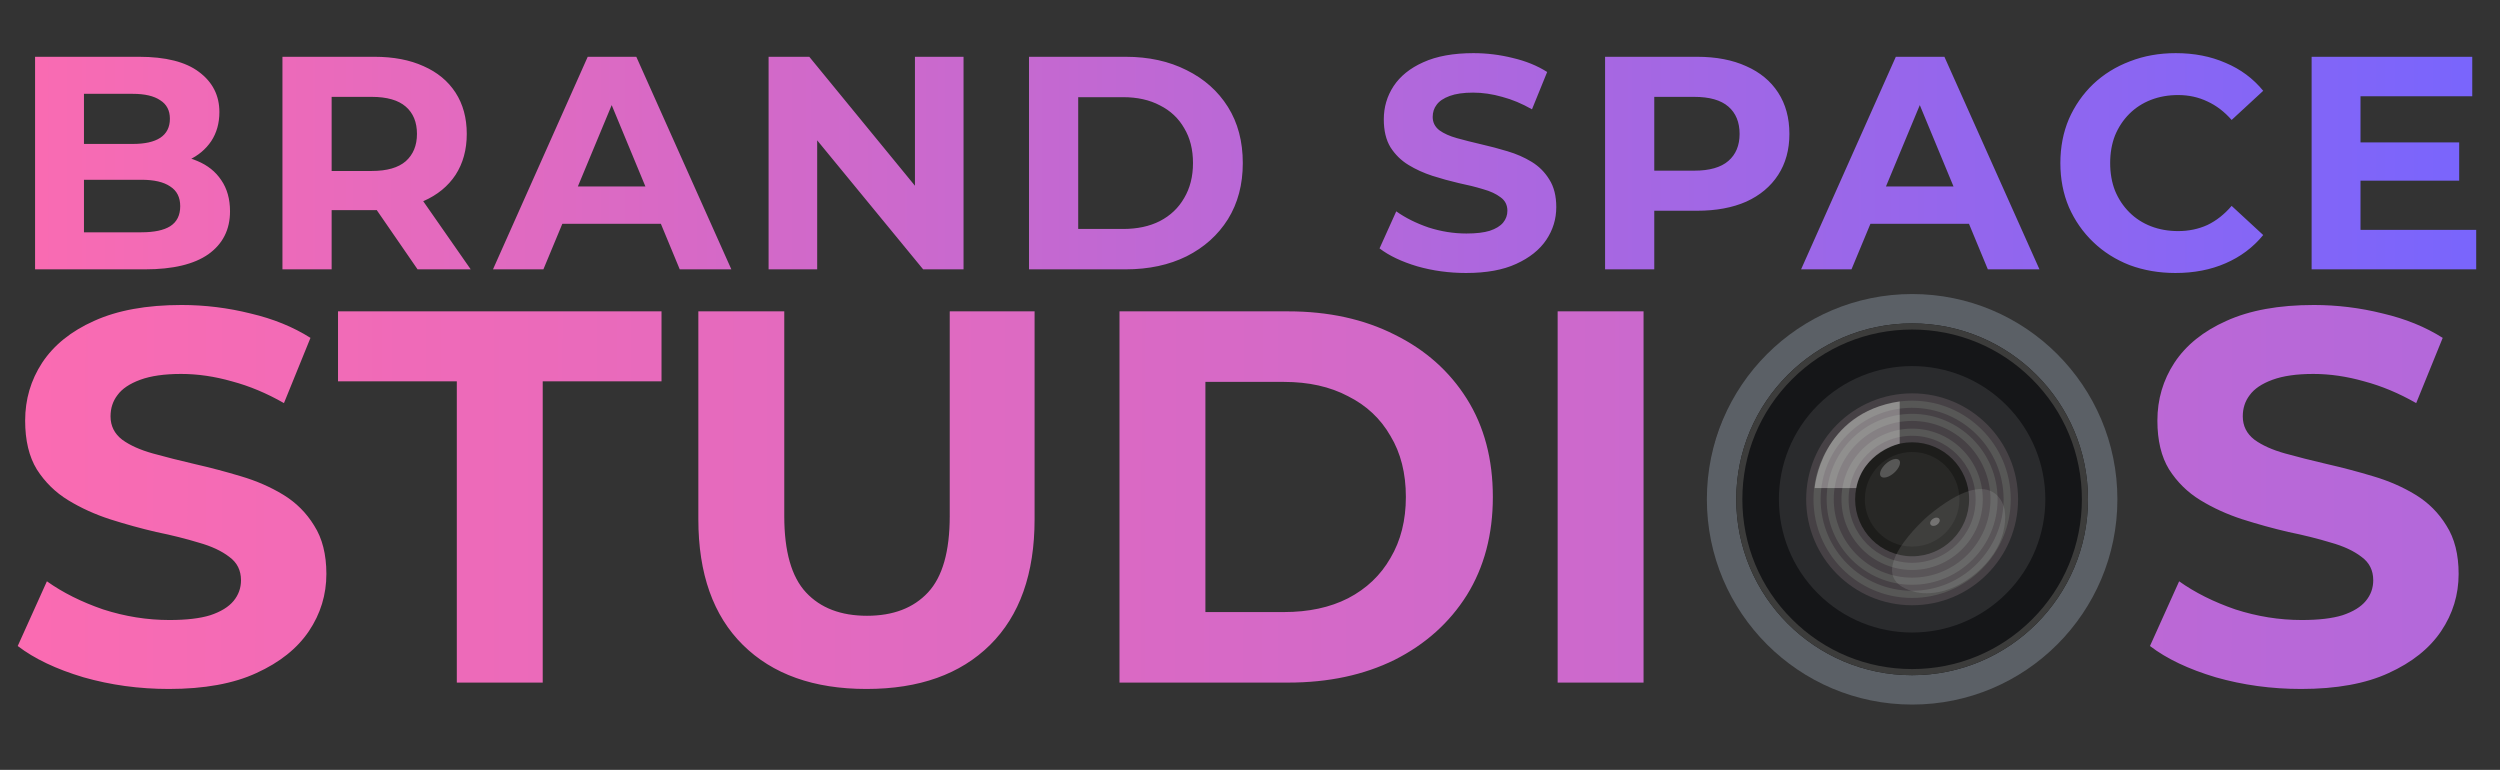
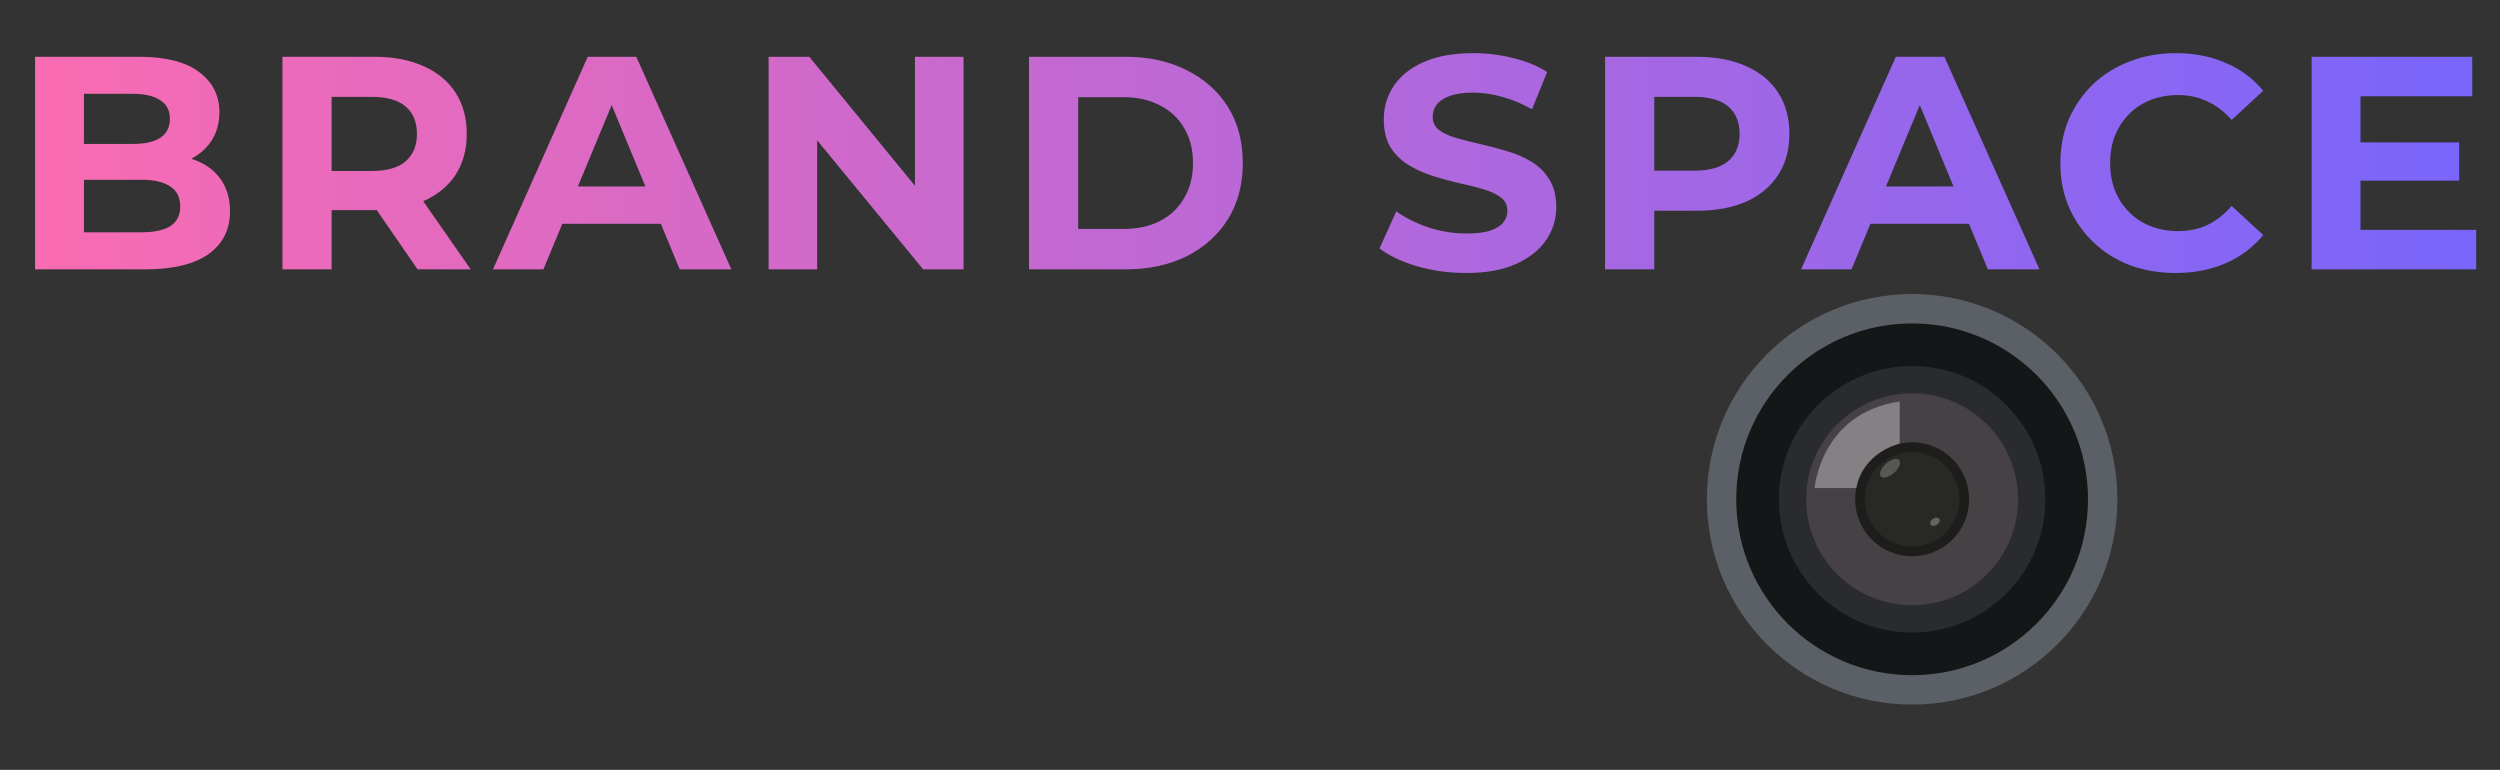
<svg xmlns="http://www.w3.org/2000/svg" width="315" height="97" viewBox="0 0 315 97" fill="none">
  <rect x="0" y="0" width="315" height="97" fill="#333333" stroke="none" />
-   <path d="M21.278 86.809C17.536 86.809 13.95 86.319 10.519 85.339C7.089 84.315 4.327 83 2.233 81.397L5.909 73.244C7.913 74.67 10.274 75.85 12.992 76.786C15.754 77.677 18.538 78.122 21.345 78.122C23.483 78.122 25.198 77.922 26.49 77.521C27.827 77.075 28.807 76.474 29.43 75.717C30.054 74.959 30.366 74.091 30.366 73.111C30.366 71.863 29.876 70.883 28.896 70.17C27.916 69.413 26.624 68.812 25.02 68.366C23.416 67.876 21.634 67.431 19.674 67.03C17.759 66.584 15.821 66.05 13.861 65.426C11.945 64.802 10.185 64 8.582 63.02C6.978 62.04 5.664 60.748 4.639 59.145C3.659 57.541 3.169 55.492 3.169 52.997C3.169 50.324 3.882 47.896 5.307 45.713C6.777 43.486 8.96 41.726 11.856 40.434C14.796 39.098 18.471 38.429 22.882 38.429C25.822 38.429 28.718 38.786 31.569 39.499C34.42 40.167 36.937 41.191 39.12 42.572L35.779 50.792C33.596 49.544 31.413 48.631 29.23 48.052C27.047 47.428 24.909 47.116 22.815 47.116C20.721 47.116 19.006 47.361 17.669 47.852C16.333 48.342 15.375 48.987 14.796 49.789C14.217 50.547 13.927 51.438 13.927 52.462C13.927 53.665 14.417 54.645 15.398 55.403C16.378 56.115 17.669 56.694 19.273 57.14C20.877 57.585 22.637 58.031 24.552 58.476C26.512 58.922 28.45 59.434 30.366 60.013C32.326 60.592 34.108 61.372 35.712 62.352C37.316 63.332 38.607 64.624 39.587 66.228C40.612 67.832 41.124 69.859 41.124 72.309C41.124 74.937 40.389 77.343 38.919 79.526C37.449 81.709 35.244 83.468 32.304 84.805C29.408 86.141 25.733 86.809 21.278 86.809ZM57.558 86.007V48.052H42.59V39.231H83.352V48.052H68.383V86.007H57.558ZM109.175 86.809C102.538 86.809 97.348 84.961 93.606 81.263C89.863 77.566 87.992 72.286 87.992 65.426V39.231H98.818V65.025C98.818 69.48 99.731 72.687 101.557 74.647C103.384 76.608 105.946 77.588 109.242 77.588C112.539 77.588 115.1 76.608 116.927 74.647C118.753 72.687 119.667 69.48 119.667 65.025V39.231H130.358V65.426C130.358 72.286 128.487 77.566 124.745 81.263C121.003 84.961 115.813 86.809 109.175 86.809ZM141.056 86.007V39.231H162.305C167.384 39.231 171.861 40.211 175.737 42.172C179.613 44.087 182.642 46.782 184.825 50.257C187.008 53.732 188.099 57.853 188.099 62.619C188.099 67.341 187.008 71.462 184.825 74.982C182.642 78.456 179.613 81.174 175.737 83.134C171.861 85.05 167.384 86.007 162.305 86.007H141.056ZM151.881 77.12H161.771C164.889 77.12 167.584 76.541 169.856 75.383C172.173 74.18 173.955 72.487 175.202 70.304C176.494 68.121 177.14 65.56 177.14 62.619C177.14 59.635 176.494 57.073 175.202 54.935C173.955 52.752 172.173 51.081 169.856 49.923C167.584 48.72 164.889 48.119 161.771 48.119H151.881V77.12ZM196.263 86.007V39.231H207.088V86.007H196.263ZM240.909 86.809C237.212 86.809 233.781 86.208 230.618 85.005C227.5 83.802 224.782 82.109 222.466 79.927C220.194 77.744 218.412 75.182 217.12 72.242C215.873 69.302 215.249 66.094 215.249 62.619C215.249 59.145 215.873 55.937 217.12 52.997C218.412 50.057 220.216 47.495 222.533 45.312C224.849 43.129 227.567 41.437 230.685 40.234C233.804 39.031 237.189 38.429 240.842 38.429C244.54 38.429 247.926 39.031 250.999 40.234C254.118 41.437 256.813 43.129 259.085 45.312C261.402 47.495 263.206 50.057 264.498 52.997C265.79 55.892 266.436 59.1 266.436 62.619C266.436 66.094 265.79 69.324 264.498 72.309C263.206 75.249 261.402 77.811 259.085 79.993C256.813 82.132 254.118 83.802 250.999 85.005C247.926 86.208 244.562 86.809 240.909 86.809ZM240.842 77.588C242.936 77.588 244.852 77.231 246.589 76.519C248.371 75.806 249.93 74.781 251.267 73.445C252.603 72.108 253.628 70.527 254.341 68.7C255.098 66.874 255.477 64.847 255.477 62.619C255.477 60.392 255.098 58.365 254.341 56.538C253.628 54.712 252.603 53.13 251.267 51.794C249.975 50.458 248.438 49.433 246.656 48.72C244.874 48.007 242.936 47.651 240.842 47.651C238.749 47.651 236.811 48.007 235.029 48.72C233.291 49.433 231.754 50.458 230.418 51.794C229.081 53.13 228.035 54.712 227.277 56.538C226.564 58.365 226.208 60.392 226.208 62.619C226.208 64.802 226.564 66.829 227.277 68.7C228.035 70.527 229.059 72.108 230.351 73.445C231.688 74.781 233.247 75.806 235.029 76.519C236.811 77.231 238.749 77.588 240.842 77.588ZM289.941 86.809C286.198 86.809 282.612 86.319 279.182 85.339C275.752 84.315 272.99 83 270.896 81.397L274.571 73.244C276.576 74.67 278.937 75.85 281.654 76.786C284.416 77.677 287.201 78.122 290.007 78.122C292.146 78.122 293.861 77.922 295.153 77.521C296.489 77.075 297.469 76.474 298.093 75.717C298.717 74.959 299.028 74.091 299.028 73.111C299.028 71.863 298.538 70.883 297.558 70.17C296.578 69.413 295.286 68.812 293.683 68.366C292.079 67.876 290.297 67.431 288.337 67.03C286.421 66.584 284.483 66.05 282.523 65.426C280.608 64.802 278.848 64 277.244 63.02C275.64 62.04 274.326 60.748 273.302 59.145C272.322 57.541 271.831 55.492 271.831 52.997C271.831 50.324 272.544 47.896 273.97 45.713C275.44 43.486 277.623 41.726 280.518 40.434C283.459 39.098 287.134 38.429 291.544 38.429C294.484 38.429 297.38 38.786 300.231 39.499C303.082 40.167 305.599 41.191 307.782 42.572L304.441 50.792C302.258 49.544 300.075 48.631 297.892 48.052C295.71 47.428 293.571 47.116 291.477 47.116C289.384 47.116 287.669 47.361 286.332 47.852C284.996 48.342 284.038 48.987 283.459 49.789C282.88 50.547 282.59 51.438 282.59 52.462C282.59 53.665 283.08 54.645 284.06 55.403C285.04 56.115 286.332 56.694 287.936 57.14C289.54 57.585 291.299 58.031 293.215 58.476C295.175 58.922 297.113 59.434 299.028 60.013C300.989 60.592 302.771 61.372 304.374 62.352C305.978 63.332 307.27 64.624 308.25 66.228C309.275 67.832 309.787 69.859 309.787 72.309C309.787 74.937 309.052 77.343 307.582 79.526C306.112 81.709 303.907 83.468 300.966 84.805C298.071 86.141 294.395 86.809 289.941 86.809Z" fill="url(#paint0_linear_41_2)" />
  <path d="M240.929 88.775C255.212 88.775 266.791 77.195 266.791 62.912C266.791 48.628 255.212 37.049 240.929 37.049C226.645 37.049 215.066 48.628 215.066 62.912C215.066 77.195 226.645 88.775 240.929 88.775Z" fill="#5B6066" />
  <path d="M240.926 85.074C253.166 85.074 263.088 75.151 263.088 62.912C263.088 50.672 253.166 40.75 240.926 40.75C228.687 40.75 218.765 50.672 218.765 62.912C218.765 75.151 228.687 85.074 240.926 85.074Z" fill="#151618" />
-   <path d="M240.926 41.522C246.64 41.522 252.011 43.747 256.051 47.787C260.091 51.827 262.316 57.198 262.316 62.912C262.316 68.625 260.092 73.997 256.051 78.037C252.011 82.077 246.64 84.302 240.926 84.302C235.213 84.302 229.842 82.077 225.801 78.037C221.761 73.997 219.537 68.625 219.537 62.912C219.537 57.198 221.761 51.827 225.801 47.787C229.841 43.747 235.213 41.522 240.926 41.522ZM240.926 40.75C228.687 40.75 218.765 50.672 218.765 62.912C218.765 75.151 228.687 85.073 240.926 85.073C253.166 85.073 263.088 75.151 263.088 62.912C263.088 50.672 253.166 40.75 240.926 40.75Z" fill="#3C3C3B" />
  <path d="M252.797 74.781C259.352 68.226 259.352 57.597 252.797 51.042C246.241 44.486 235.613 44.486 229.057 51.042C222.502 57.597 222.502 68.226 229.057 74.781C235.613 81.337 246.241 81.337 252.797 74.781Z" fill="#2A2B2D" />
  <path d="M240.928 76.262C248.301 76.262 254.278 70.285 254.278 62.912C254.278 55.539 248.301 49.562 240.928 49.562C233.555 49.562 227.578 55.539 227.578 62.912C227.578 70.285 233.555 76.262 240.928 76.262Z" fill="#464145" />
-   <path d="M240.927 75.34C234.074 75.34 228.499 69.764 228.499 62.911C228.499 56.059 234.074 50.484 240.927 50.484C247.78 50.484 253.355 56.059 253.355 62.911C253.355 69.764 247.78 75.34 240.927 75.34ZM240.927 51.384C234.571 51.384 229.4 56.555 229.4 62.911C229.4 69.268 234.571 74.439 240.927 74.439C247.283 74.439 252.455 69.268 252.455 62.911C252.455 56.555 247.283 51.384 240.927 51.384ZM240.927 73.68C234.989 73.68 230.158 68.849 230.158 62.911C230.158 56.974 234.989 52.143 240.927 52.143C246.865 52.143 251.696 56.974 251.696 62.911C251.696 68.85 246.865 73.68 240.927 73.68ZM240.927 53.038C235.483 53.038 231.054 57.468 231.054 62.911C231.054 68.356 235.483 72.785 240.927 72.785C246.371 72.785 250.8 68.356 250.8 62.911C250.8 57.468 246.371 53.038 240.927 53.038ZM240.927 71.815C236.018 71.815 232.024 67.821 232.024 62.911C232.024 58.002 236.018 54.008 240.927 54.008C245.836 54.008 249.83 58.002 249.83 62.911C249.83 67.821 245.836 71.815 240.927 71.815ZM240.927 54.909C236.514 54.909 232.924 58.499 232.924 62.912C232.924 67.324 236.514 70.914 240.927 70.914C245.34 70.914 248.93 67.324 248.93 62.912C248.93 58.499 245.34 54.909 240.927 54.909Z" fill="#575756" />
  <path d="M240.928 70.093C244.894 70.093 248.109 66.878 248.109 62.912C248.109 58.945 244.894 55.73 240.928 55.73C236.961 55.73 233.746 58.945 233.746 62.912C233.746 66.878 236.961 70.093 240.928 70.093Z" fill="#1D1D1B" />
  <path d="M240.928 68.872C244.22 68.872 246.888 66.204 246.888 62.912C246.888 59.62 244.22 56.952 240.928 56.952C237.636 56.952 234.968 59.62 234.968 62.912C234.968 66.204 237.636 68.872 240.928 68.872Z" fill="#282826" />
  <path d="M239.293 57.974C239.576 58.292 239.291 59.009 238.656 59.576C238.021 60.143 237.276 60.346 236.992 60.028C236.708 59.71 236.994 58.993 237.629 58.426C238.264 57.859 239.009 57.657 239.293 57.974Z" fill="#575756" />
  <path opacity="0.29" d="M244.354 65.385C244.491 65.595 244.355 65.925 244.051 66.123C243.748 66.32 243.391 66.309 243.254 66.099C243.118 65.888 243.253 65.558 243.557 65.361C243.861 65.164 244.218 65.175 244.354 65.385Z" fill="#FAF6F5" />
  <path opacity="0.35" d="M239.364 50.582V55.901C239.364 55.901 234.753 56.952 233.887 61.493H228.643C228.643 61.493 229.381 52.053 239.364 50.582Z" fill="#FAF6F5" />
-   <path opacity="0.11" d="M242.954 64.987C242.954 64.987 233.863 72.804 241.368 74.599C241.368 74.599 245.098 75.707 249.301 71.934C253.504 68.16 252.56 64.129 252.56 64.129C252.56 64.129 251.445 57.953 242.954 64.987Z" fill="#FAF6F5" />
  <path d="M4.419 33.938V7.155H17.504C20.871 7.155 23.396 7.793 25.079 9.069C26.788 10.344 27.643 12.027 27.643 14.119C27.643 15.522 27.299 16.746 26.61 17.792C25.921 18.812 24.977 19.603 23.779 20.164C22.58 20.725 21.202 21.006 19.646 21.006L20.373 19.437C22.057 19.437 23.549 19.718 24.85 20.279C26.151 20.815 27.158 21.618 27.872 22.689C28.612 23.761 28.982 25.074 28.982 26.63C28.982 28.926 28.077 30.724 26.266 32.025C24.454 33.3 21.789 33.938 18.269 33.938H4.419ZM10.579 29.27H17.81C19.417 29.27 20.628 29.015 21.445 28.505C22.286 27.969 22.707 27.128 22.707 25.98C22.707 24.858 22.286 24.029 21.445 23.493C20.628 22.932 19.417 22.651 17.81 22.651H10.119V18.136H16.739C18.244 18.136 19.391 17.881 20.182 17.371C20.998 16.835 21.406 16.032 21.406 14.961C21.406 13.915 20.998 13.137 20.182 12.627C19.391 12.091 18.244 11.823 16.739 11.823H10.579V29.27ZM35.588 33.938V7.155H47.181C49.578 7.155 51.645 7.551 53.379 8.342C55.114 9.107 56.453 10.216 57.397 11.67C58.34 13.124 58.812 14.859 58.812 16.874C58.812 18.863 58.34 20.585 57.397 22.039C56.453 23.467 55.114 24.564 53.379 25.329C51.645 26.095 49.578 26.477 47.181 26.477H39.031L41.786 23.761V33.938H35.588ZM52.614 33.938L45.918 24.22H52.537L59.31 33.938H52.614ZM41.786 24.449L39.031 21.542H46.837C48.749 21.542 50.178 21.133 51.122 20.317C52.066 19.476 52.537 18.328 52.537 16.874C52.537 15.394 52.066 14.246 51.122 13.43C50.178 12.614 48.749 12.206 46.837 12.206H39.031L41.786 9.26V24.449ZM62.116 33.938L74.053 7.155H80.175L92.151 33.938H85.647L75.852 10.293H78.3L68.467 33.938H62.116ZM68.085 28.199L69.73 23.493H83.504L85.187 28.199H68.085ZM96.843 33.938V7.155H101.97L117.771 26.439H115.284V7.155H121.406V33.938H116.317L100.477 14.655H102.964V33.938H96.843ZM129.656 33.938V7.155H141.823C144.731 7.155 147.294 7.717 149.513 8.839C151.732 9.936 153.467 11.479 154.717 13.469C155.967 15.458 156.592 17.817 156.592 20.547C156.592 23.251 155.967 25.61 154.717 27.625C153.467 29.615 151.732 31.171 149.513 32.293C147.294 33.39 144.731 33.938 141.823 33.938H129.656ZM135.854 28.849H141.517C143.302 28.849 144.845 28.518 146.146 27.855C147.473 27.166 148.493 26.197 149.207 24.947C149.947 23.697 150.317 22.23 150.317 20.547C150.317 18.838 149.947 17.371 149.207 16.147C148.493 14.897 147.473 13.94 146.146 13.277C144.845 12.588 143.302 12.244 141.517 12.244H135.854V28.849ZM184.728 34.397C182.585 34.397 180.532 34.117 178.568 33.556C176.604 32.969 175.022 32.216 173.823 31.298L175.928 26.63C177.076 27.447 178.427 28.122 179.983 28.658C181.565 29.168 183.159 29.423 184.766 29.423C185.99 29.423 186.972 29.308 187.712 29.079C188.477 28.824 189.038 28.48 189.396 28.046C189.753 27.612 189.931 27.115 189.931 26.554C189.931 25.84 189.651 25.278 189.089 24.87C188.528 24.437 187.789 24.092 186.87 23.837C185.952 23.557 184.932 23.302 183.809 23.072C182.713 22.817 181.603 22.511 180.481 22.154C179.384 21.797 178.376 21.337 177.458 20.776C176.54 20.215 175.787 19.476 175.201 18.557C174.64 17.639 174.359 16.466 174.359 15.037C174.359 13.507 174.767 12.117 175.583 10.867C176.425 9.591 177.675 8.584 179.333 7.844C181.016 7.079 183.121 6.696 185.646 6.696C187.329 6.696 188.987 6.9 190.62 7.308C192.252 7.691 193.694 8.278 194.943 9.069L193.03 13.775C191.781 13.06 190.531 12.537 189.281 12.206C188.031 11.849 186.807 11.67 185.608 11.67C184.409 11.67 183.427 11.81 182.662 12.091C181.896 12.372 181.348 12.742 181.016 13.201C180.685 13.634 180.519 14.144 180.519 14.731C180.519 15.42 180.8 15.981 181.361 16.415C181.922 16.823 182.662 17.154 183.58 17.409C184.498 17.665 185.506 17.919 186.603 18.175C187.725 18.43 188.834 18.723 189.931 19.055C191.054 19.386 192.074 19.833 192.992 20.394C193.91 20.955 194.65 21.695 195.211 22.613C195.798 23.531 196.091 24.692 196.091 26.095C196.091 27.599 195.67 28.977 194.829 30.227C193.987 31.477 192.724 32.484 191.041 33.249C189.383 34.015 187.278 34.397 184.728 34.397ZM202.24 33.938V7.155H213.833C216.23 7.155 218.296 7.551 220.031 8.342C221.765 9.107 223.105 10.216 224.048 11.67C224.992 13.124 225.464 14.859 225.464 16.874C225.464 18.863 224.992 20.585 224.048 22.039C223.105 23.493 221.765 24.615 220.031 25.406C218.296 26.171 216.23 26.554 213.833 26.554H205.683L208.438 23.761V33.938H202.24ZM208.438 24.449L205.683 21.503H213.488C215.401 21.503 216.83 21.095 217.774 20.279C218.717 19.463 219.189 18.328 219.189 16.874C219.189 15.394 218.717 14.246 217.774 13.43C216.83 12.614 215.401 12.206 213.488 12.206H205.683L208.438 9.26V24.449ZM226.937 33.938L238.874 7.155H244.996L256.972 33.938H250.468L240.673 10.293H243.121L233.288 33.938H226.937ZM232.906 28.199L234.551 23.493H248.325L250.008 28.199H232.906ZM274.107 34.397C272.041 34.397 270.116 34.066 268.33 33.403C266.57 32.714 265.04 31.744 263.739 30.495C262.438 29.245 261.418 27.778 260.678 26.095C259.964 24.411 259.606 22.562 259.606 20.547C259.606 18.532 259.964 16.682 260.678 14.999C261.418 13.316 262.438 11.849 263.739 10.599C265.065 9.349 266.608 8.393 268.368 7.729C270.128 7.041 272.054 6.696 274.146 6.696C276.467 6.696 278.558 7.104 280.42 7.921C282.308 8.711 283.889 9.885 285.165 11.441L281.186 15.114C280.267 14.068 279.247 13.29 278.125 12.78C277.002 12.244 275.778 11.976 274.452 11.976C273.202 11.976 272.054 12.18 271.008 12.588C269.962 12.997 269.057 13.583 268.292 14.348C267.527 15.114 266.927 16.019 266.493 17.065C266.085 18.111 265.881 19.271 265.881 20.547C265.881 21.822 266.085 22.983 266.493 24.029C266.927 25.074 267.527 25.98 268.292 26.745C269.057 27.51 269.962 28.097 271.008 28.505C272.054 28.913 273.202 29.117 274.452 29.117C275.778 29.117 277.002 28.862 278.125 28.352C279.247 27.816 280.267 27.013 281.186 25.942L285.165 29.615C283.889 31.171 282.308 32.357 280.42 33.173C278.558 33.989 276.454 34.397 274.107 34.397ZM296.964 17.945H309.858V22.766H296.964V17.945ZM297.424 28.964H312.001V33.938H291.264V7.155H311.504V12.129H297.424V28.964Z" fill="url(#paint1_linear_41_2)" />
  <defs>
    <linearGradient id="paint0_linear_41_2" x1="0" y1="62.507" x2="562.38" y2="63.288" gradientUnits="userSpaceOnUse">
      <stop stop-color="#FB6BB1" />
      <stop offset="1" stop-color="#7865FD" />
    </linearGradient>
    <linearGradient id="paint1_linear_41_2" x1="0" y1="20.438" x2="315" y2="20.438" gradientUnits="userSpaceOnUse">
      <stop stop-color="#FB6BB1" />
      <stop offset="1" stop-color="#7865FD" />
    </linearGradient>
  </defs>
</svg>